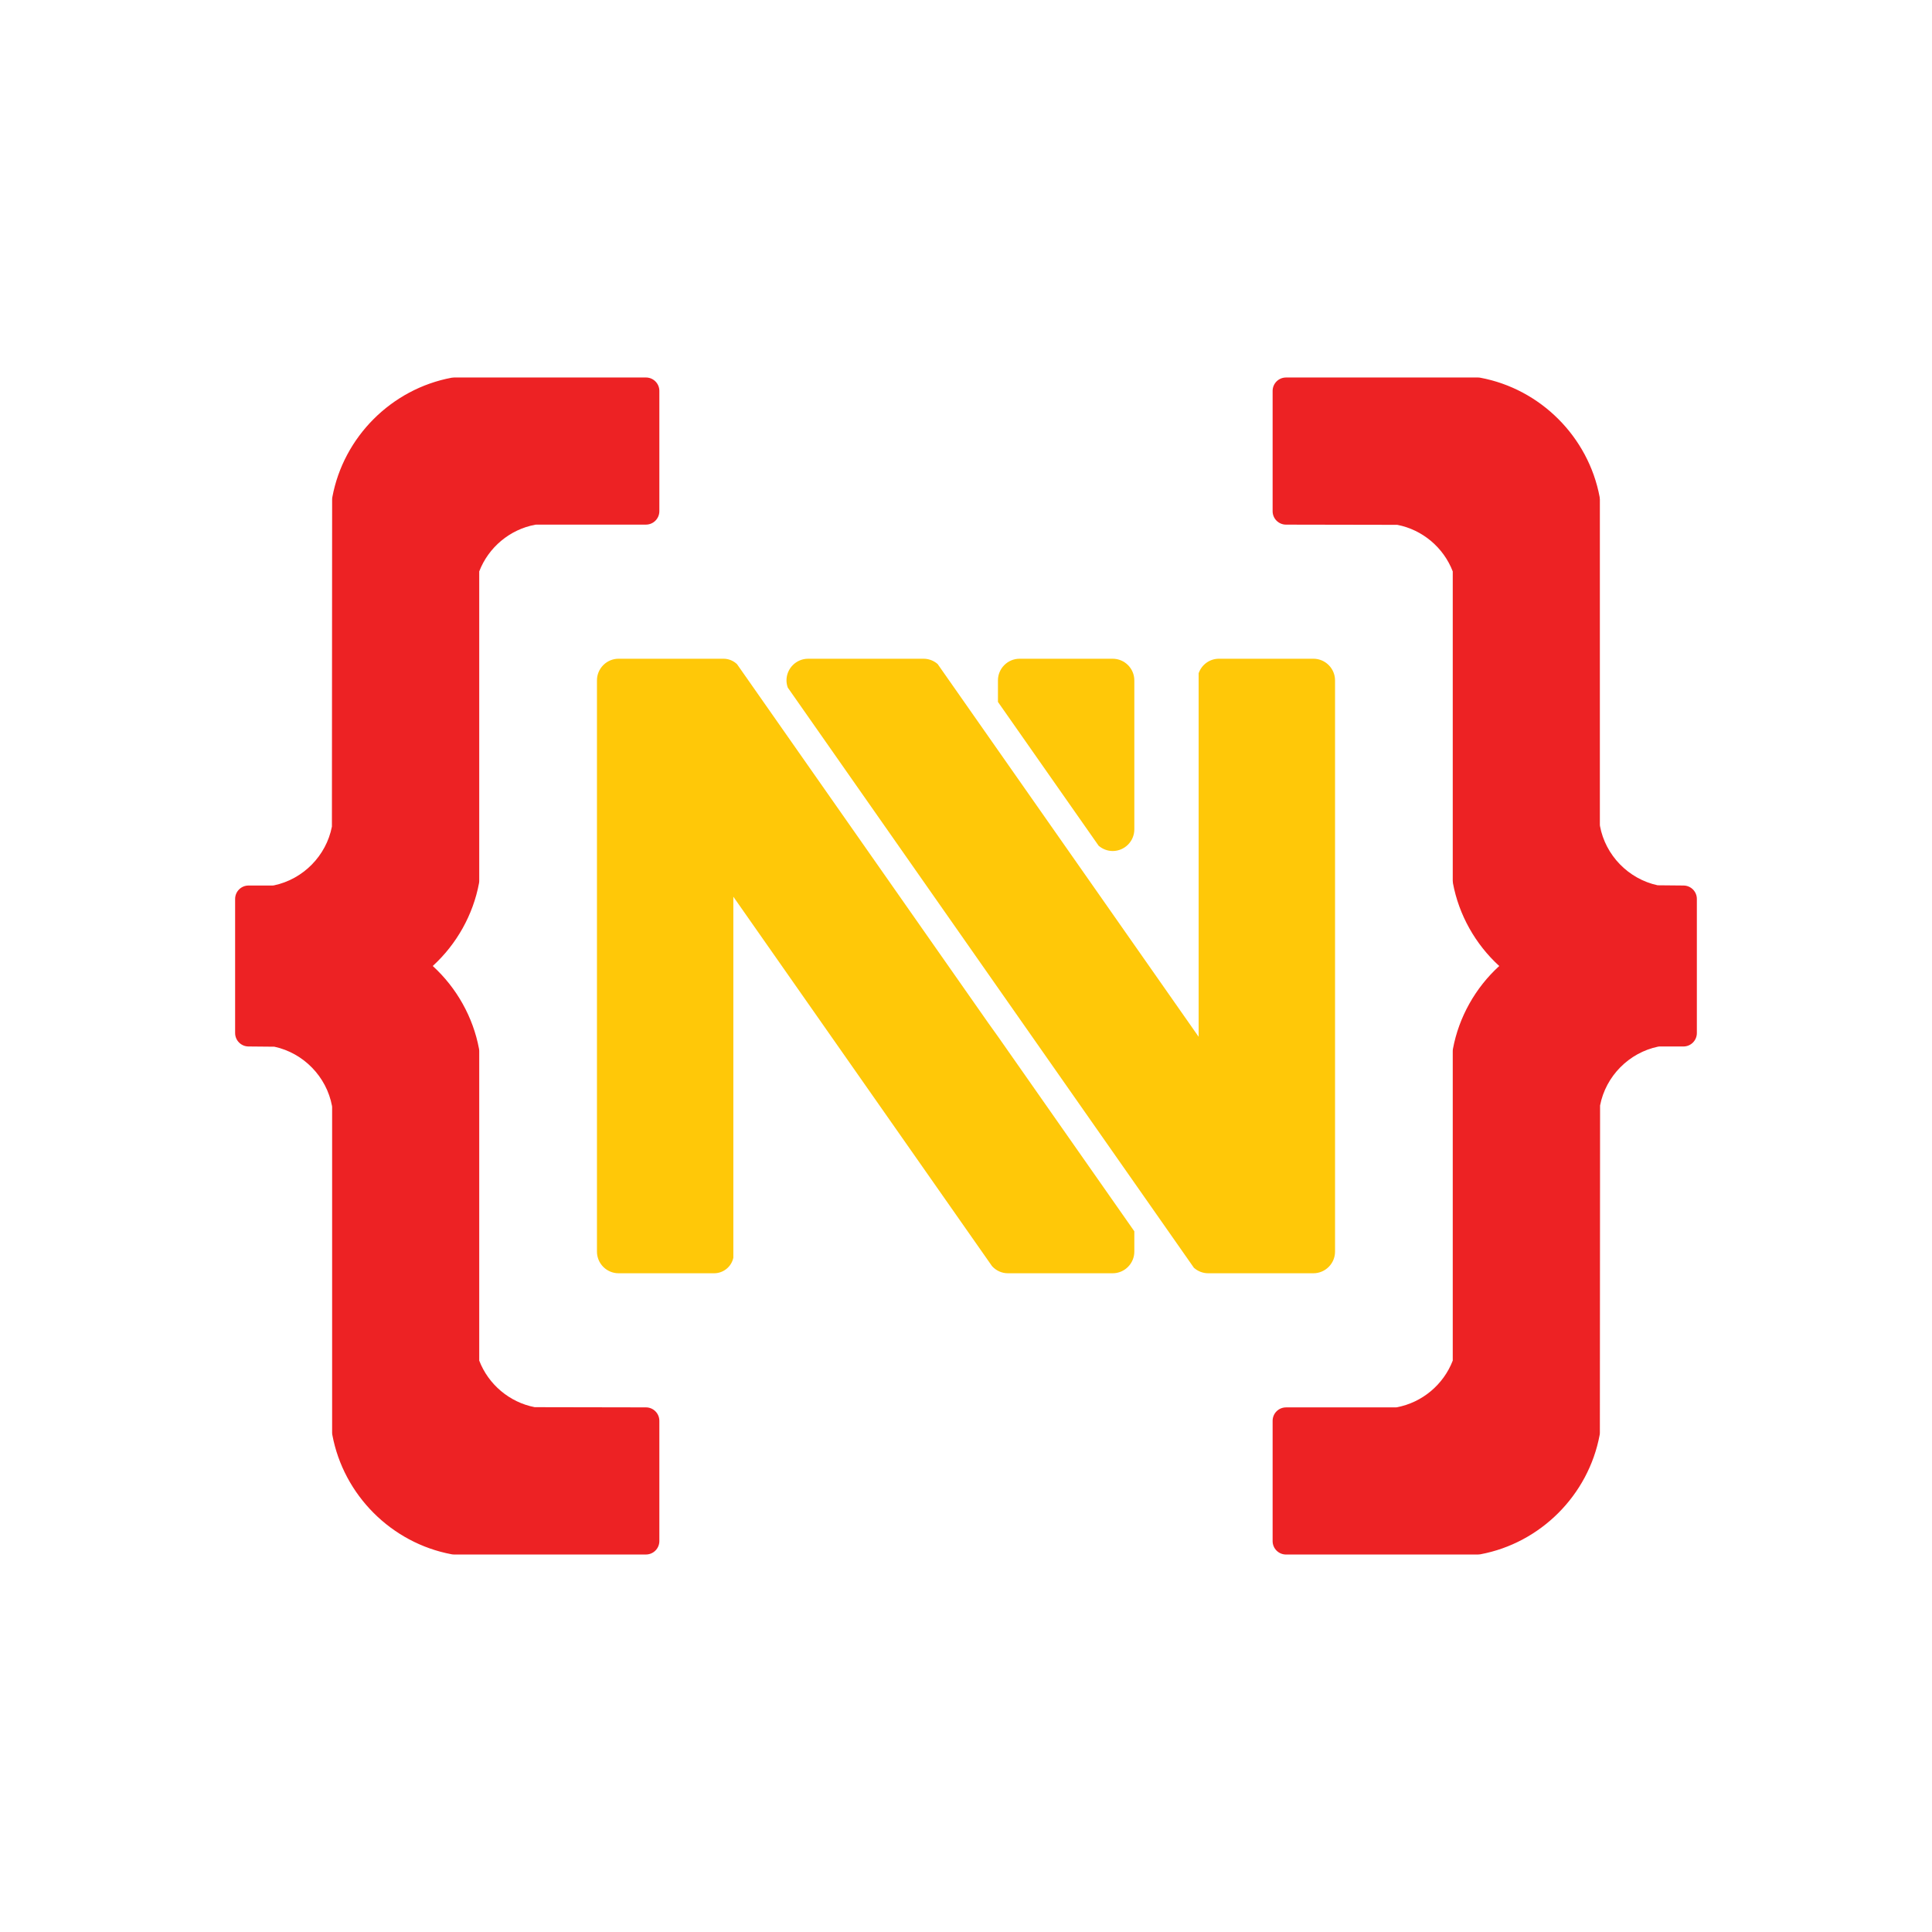
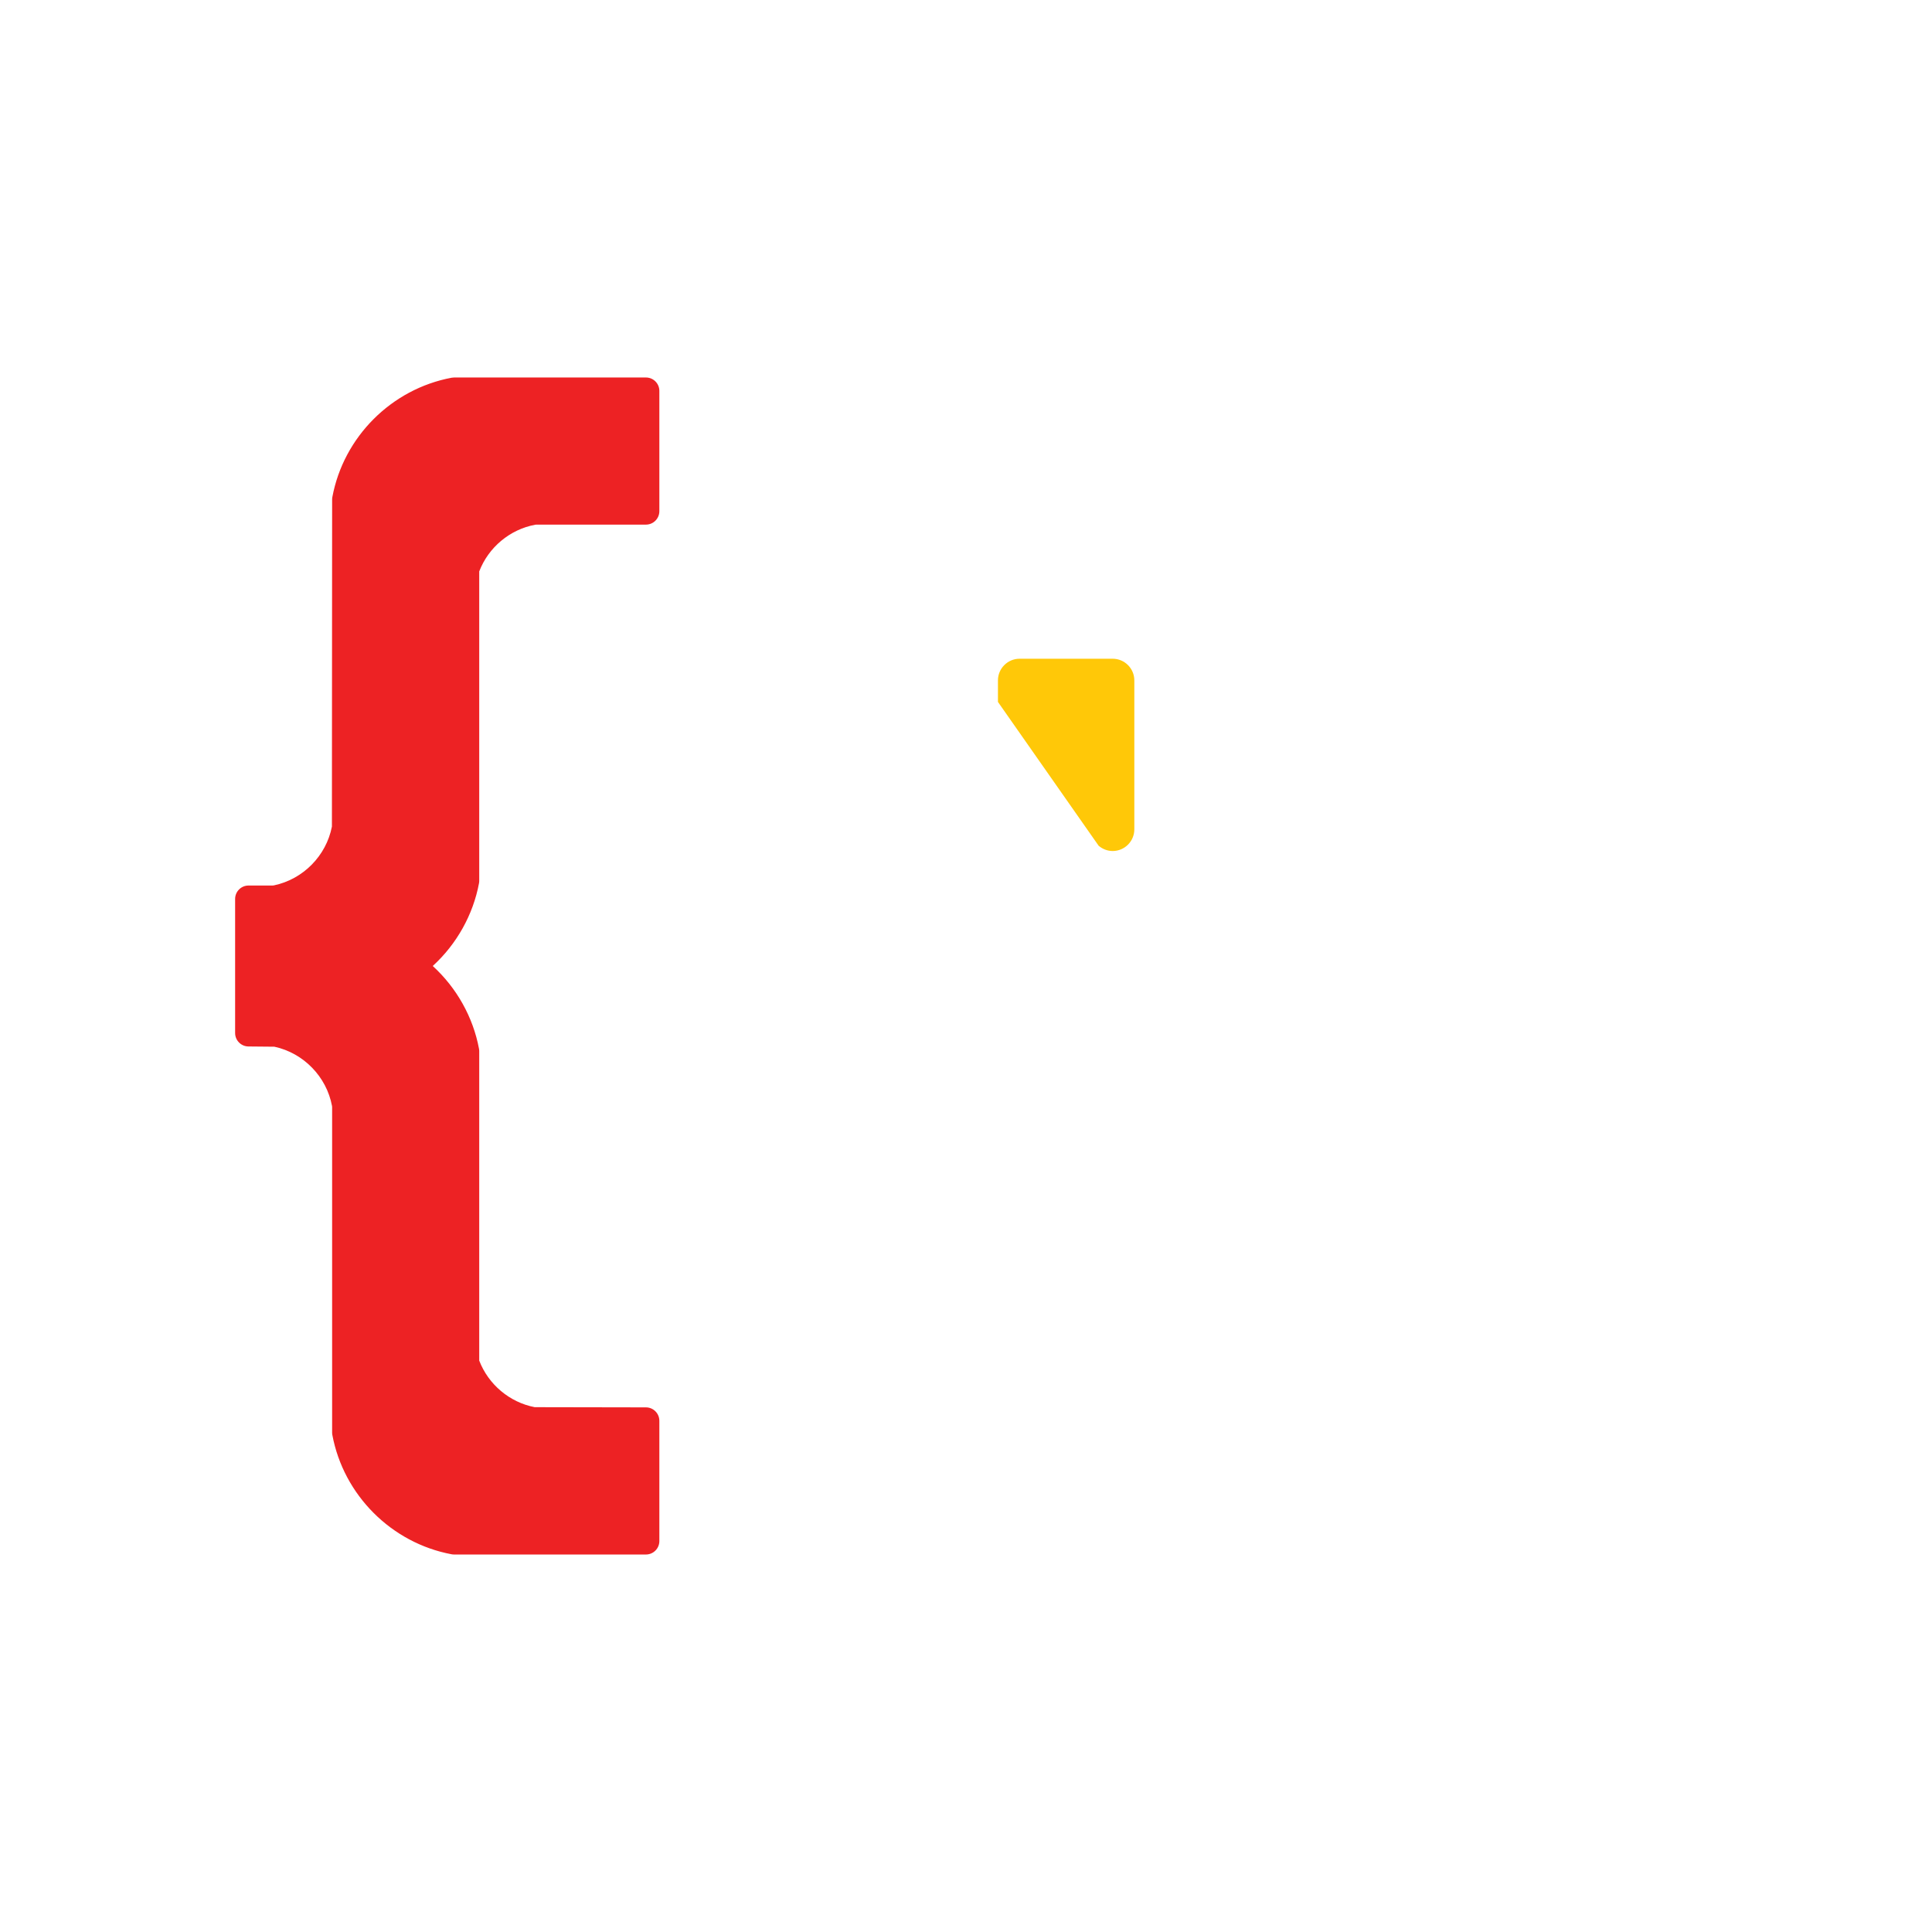
<svg xmlns="http://www.w3.org/2000/svg" width="200" height="200" viewBox="0 0 200 200" fill="none">
  <g clip-path="url(#clip0_201_2)">
    <path d="M66.868 39.078H47.01C46.924 39.078 46.839 39.086 46.755 39.101C40.53 40.264 35.567 45.227 34.406 51.452C34.389 51.536 34.382 51.621 34.382 51.706L34.36 85.566C33.773 88.594 31.374 91.026 28.348 91.656L28.215 91.669H25.73C24.962 91.669 24.34 92.291 24.34 93.059V106.939C24.34 107.703 24.955 108.323 25.717 108.33L28.406 108.355C31.423 109.008 33.805 111.456 34.37 114.49L34.381 114.609V148.293C34.381 148.379 34.388 148.464 34.405 148.548C35.567 154.774 40.53 159.736 46.754 160.899C46.838 160.916 46.923 160.922 47.009 160.922H66.866C67.634 160.922 68.256 160.3 68.256 159.532V147.082C68.256 146.314 67.635 145.693 66.869 145.691L55.35 145.67C52.756 145.168 50.563 143.329 49.61 140.85V140.848V108.82C49.61 108.734 49.602 108.648 49.586 108.564C48.976 105.301 47.275 102.259 44.798 99.999C47.275 97.738 48.976 94.697 49.586 91.435C49.602 91.351 49.61 91.265 49.61 91.179V59.152C50.571 56.652 52.788 54.805 55.407 54.319L55.525 54.308H66.866C67.634 54.308 68.256 53.686 68.256 52.918V40.468C68.258 39.7 67.635 39.078 66.868 39.078Z" fill="#ED2224" />
-     <path d="M174.283 91.669L171.595 91.644C168.574 90.99 166.193 88.543 165.629 85.508L165.618 85.389V51.708C165.618 51.623 165.61 51.537 165.595 51.453C164.433 45.228 159.47 40.265 153.244 39.102C153.16 39.086 153.075 39.079 152.989 39.079H133.131C132.362 39.079 131.741 39.701 131.741 40.469V52.92C131.741 53.687 132.362 54.308 133.129 54.31L144.648 54.331C147.243 54.833 149.435 56.672 150.388 59.153V91.18C150.388 91.266 150.396 91.351 150.411 91.436C151.02 94.698 152.723 97.74 155.2 100.001C152.721 102.262 151.02 105.305 150.411 108.566C150.395 108.65 150.388 108.736 150.388 108.822V140.849C149.427 143.347 147.209 145.195 144.591 145.683L144.472 145.693H133.131C132.362 145.693 131.741 146.314 131.741 147.084V159.534C131.741 160.302 132.362 160.924 133.131 160.924H152.989C153.075 160.924 153.16 160.916 153.244 160.901C159.47 159.739 164.432 154.776 165.595 148.55C165.611 148.466 165.618 148.381 165.618 148.296L165.639 114.436C166.225 111.409 168.622 108.977 171.651 108.346L171.784 108.332H174.268C175.036 108.332 175.658 107.71 175.658 106.941V93.059C175.659 92.297 175.046 91.677 174.283 91.669Z" fill="#ED2224" />
-     <path d="M135.961 68.191H126.186C125.235 68.191 124.401 68.791 124.083 69.693V107.328L97.063 68.739C96.652 68.385 96.139 68.192 95.61 68.192H83.658C82.422 68.192 81.417 69.198 81.417 70.434C81.417 70.681 81.463 70.932 81.552 71.182L123.591 131.238C124.004 131.607 124.529 131.808 125.073 131.808H135.961C137.195 131.808 138.203 130.802 138.203 129.568V70.434C138.203 69.197 137.195 68.191 135.961 68.191Z" fill="#FFC808" />
    <path d="M115.184 88.097C116.418 88.097 117.425 87.092 117.425 85.856V70.434C117.425 69.198 116.418 68.192 115.184 68.192H105.547C104.313 68.192 103.307 69.198 103.307 70.434V72.663L113.729 87.549C114.141 87.902 114.652 88.097 115.184 88.097Z" fill="#FFC808" />
-     <path d="M74.888 68.191H64.038C62.803 68.191 61.797 69.197 61.797 70.433V129.566C61.797 130.801 62.802 131.808 64.038 131.808H73.926C74.883 131.808 75.712 131.138 75.915 130.207V92.826L102.698 131.075C103.132 131.549 103.714 131.808 104.342 131.808H115.184C116.418 131.808 117.425 130.801 117.425 129.566V127.462L103.305 107.295L102.295 105.883L76.299 68.758C75.917 68.392 75.417 68.191 74.888 68.191Z" fill="#FFC808" />
  </g>
  <defs>
    <clipPath id="clip0_201_2">
      <rect width="200" height="200" fill="white" />
    </clipPath>
  </defs>
</svg>